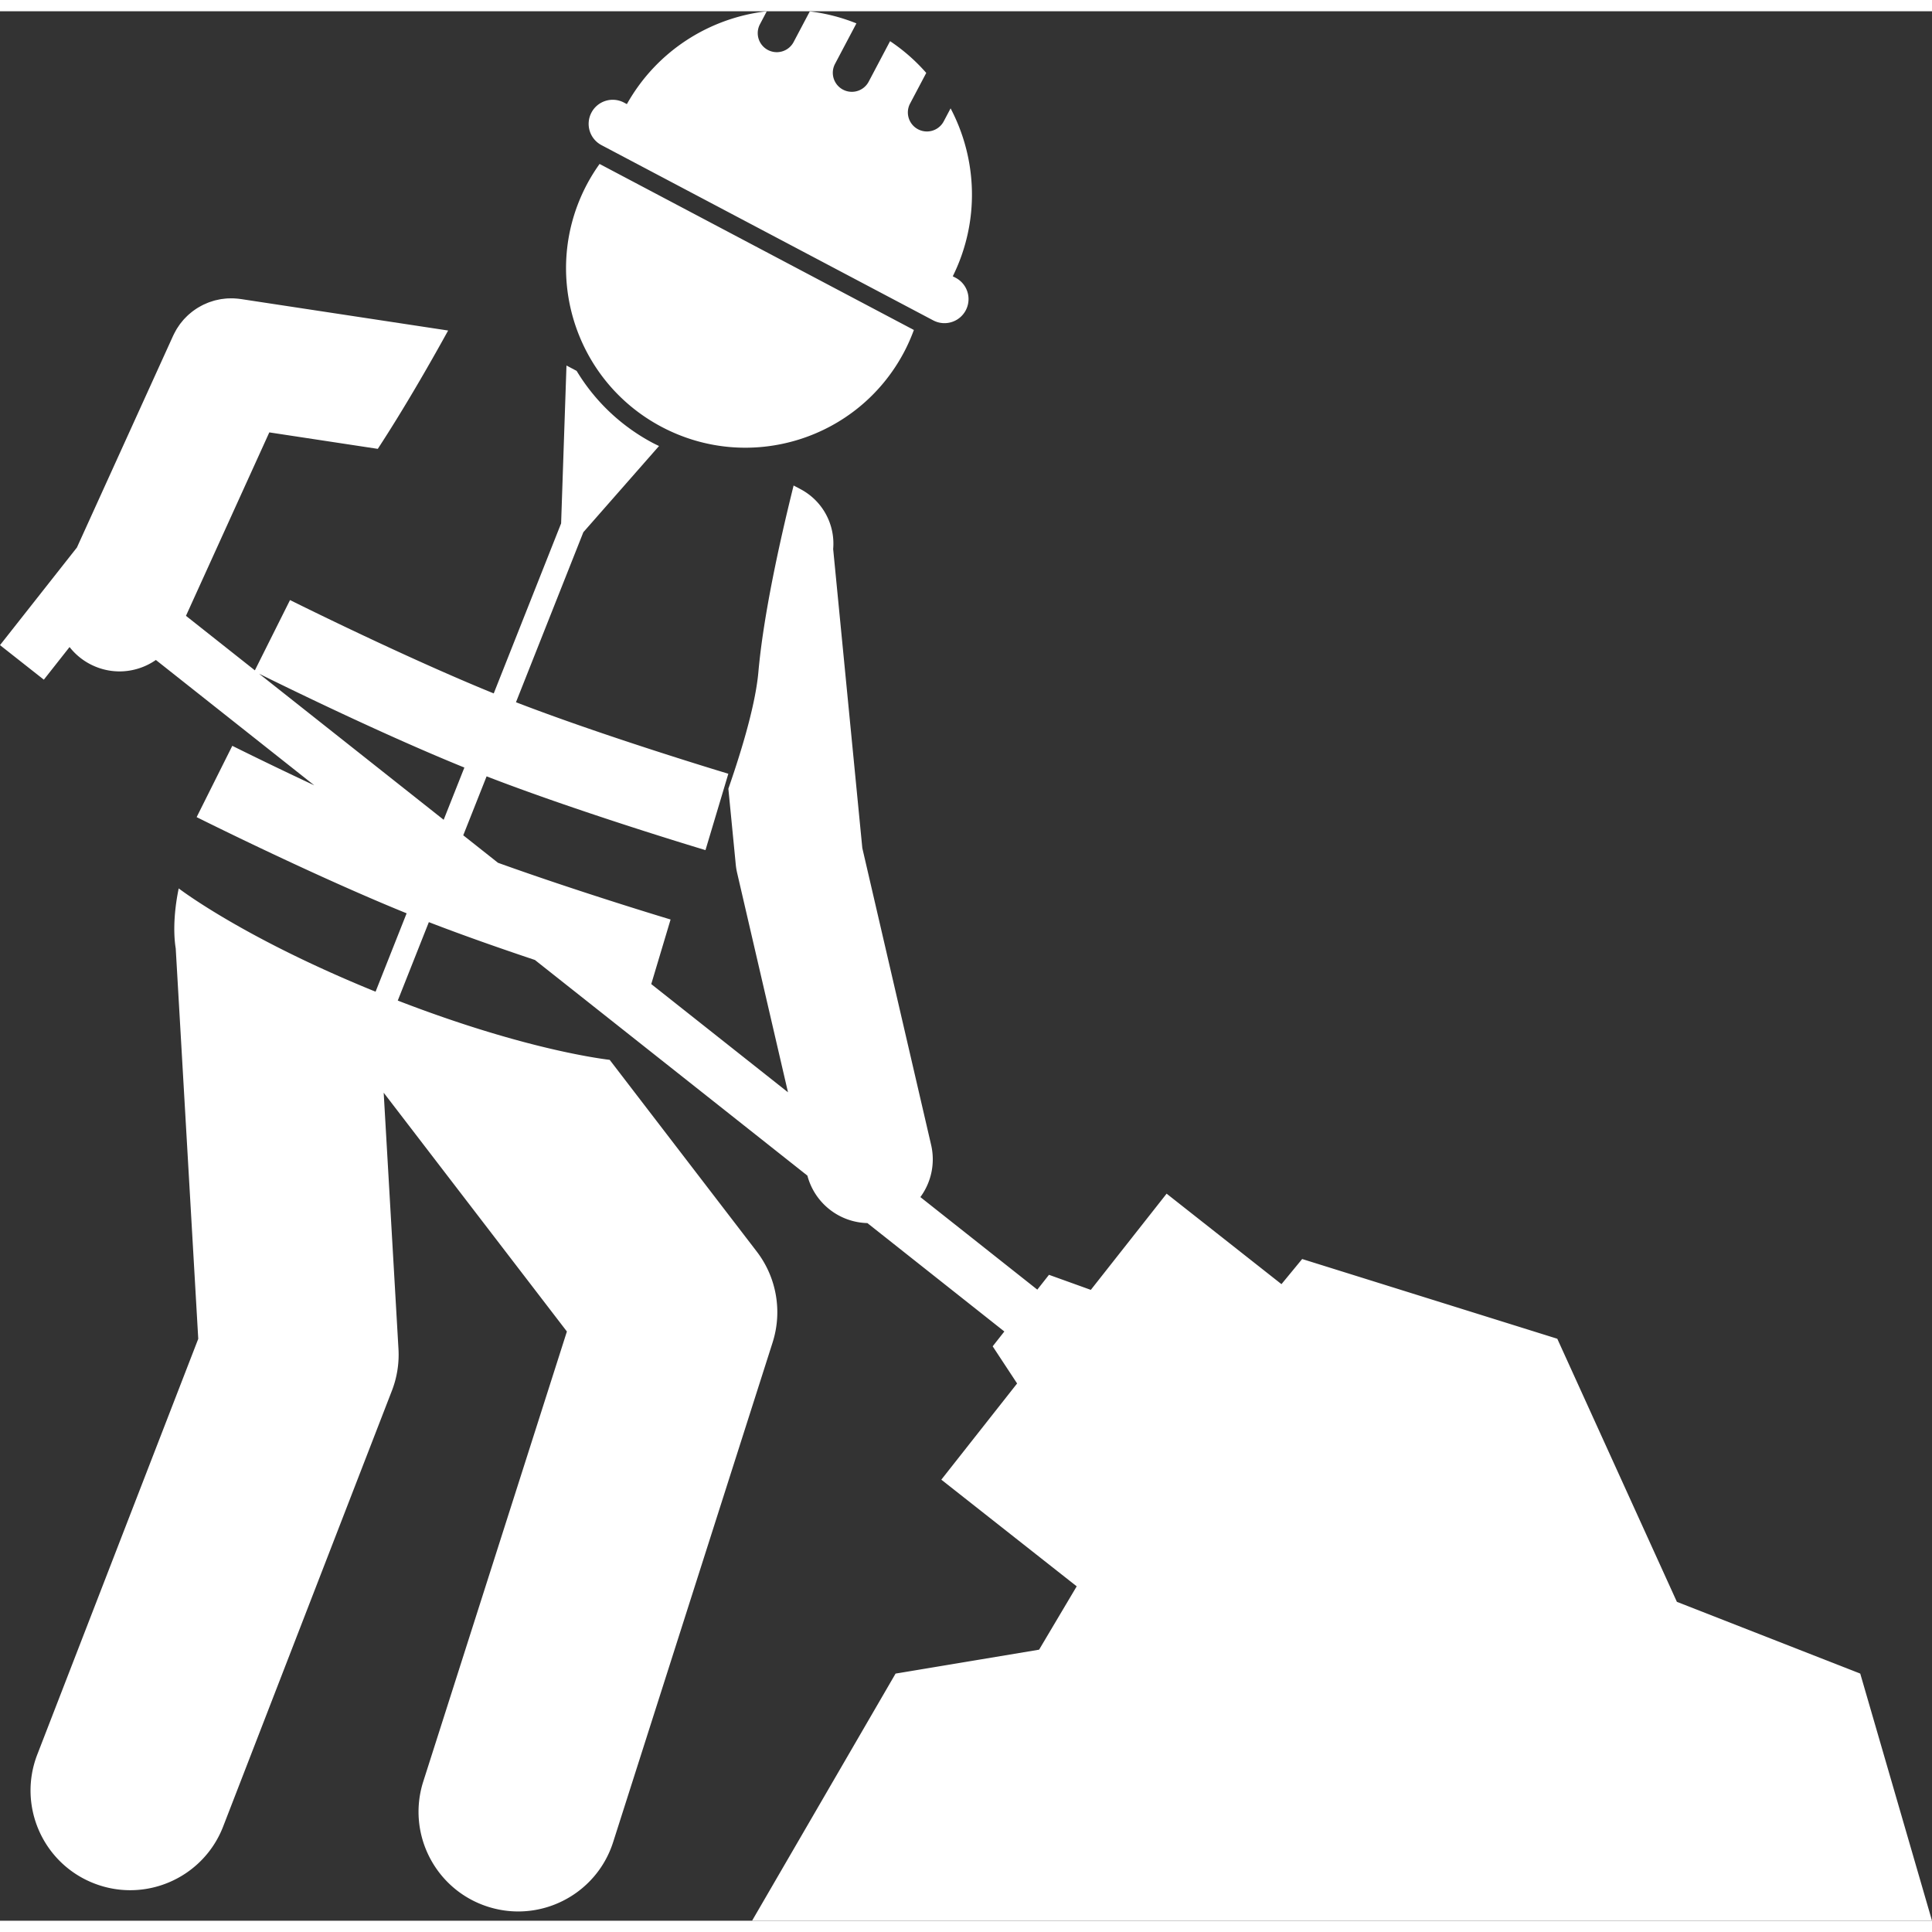
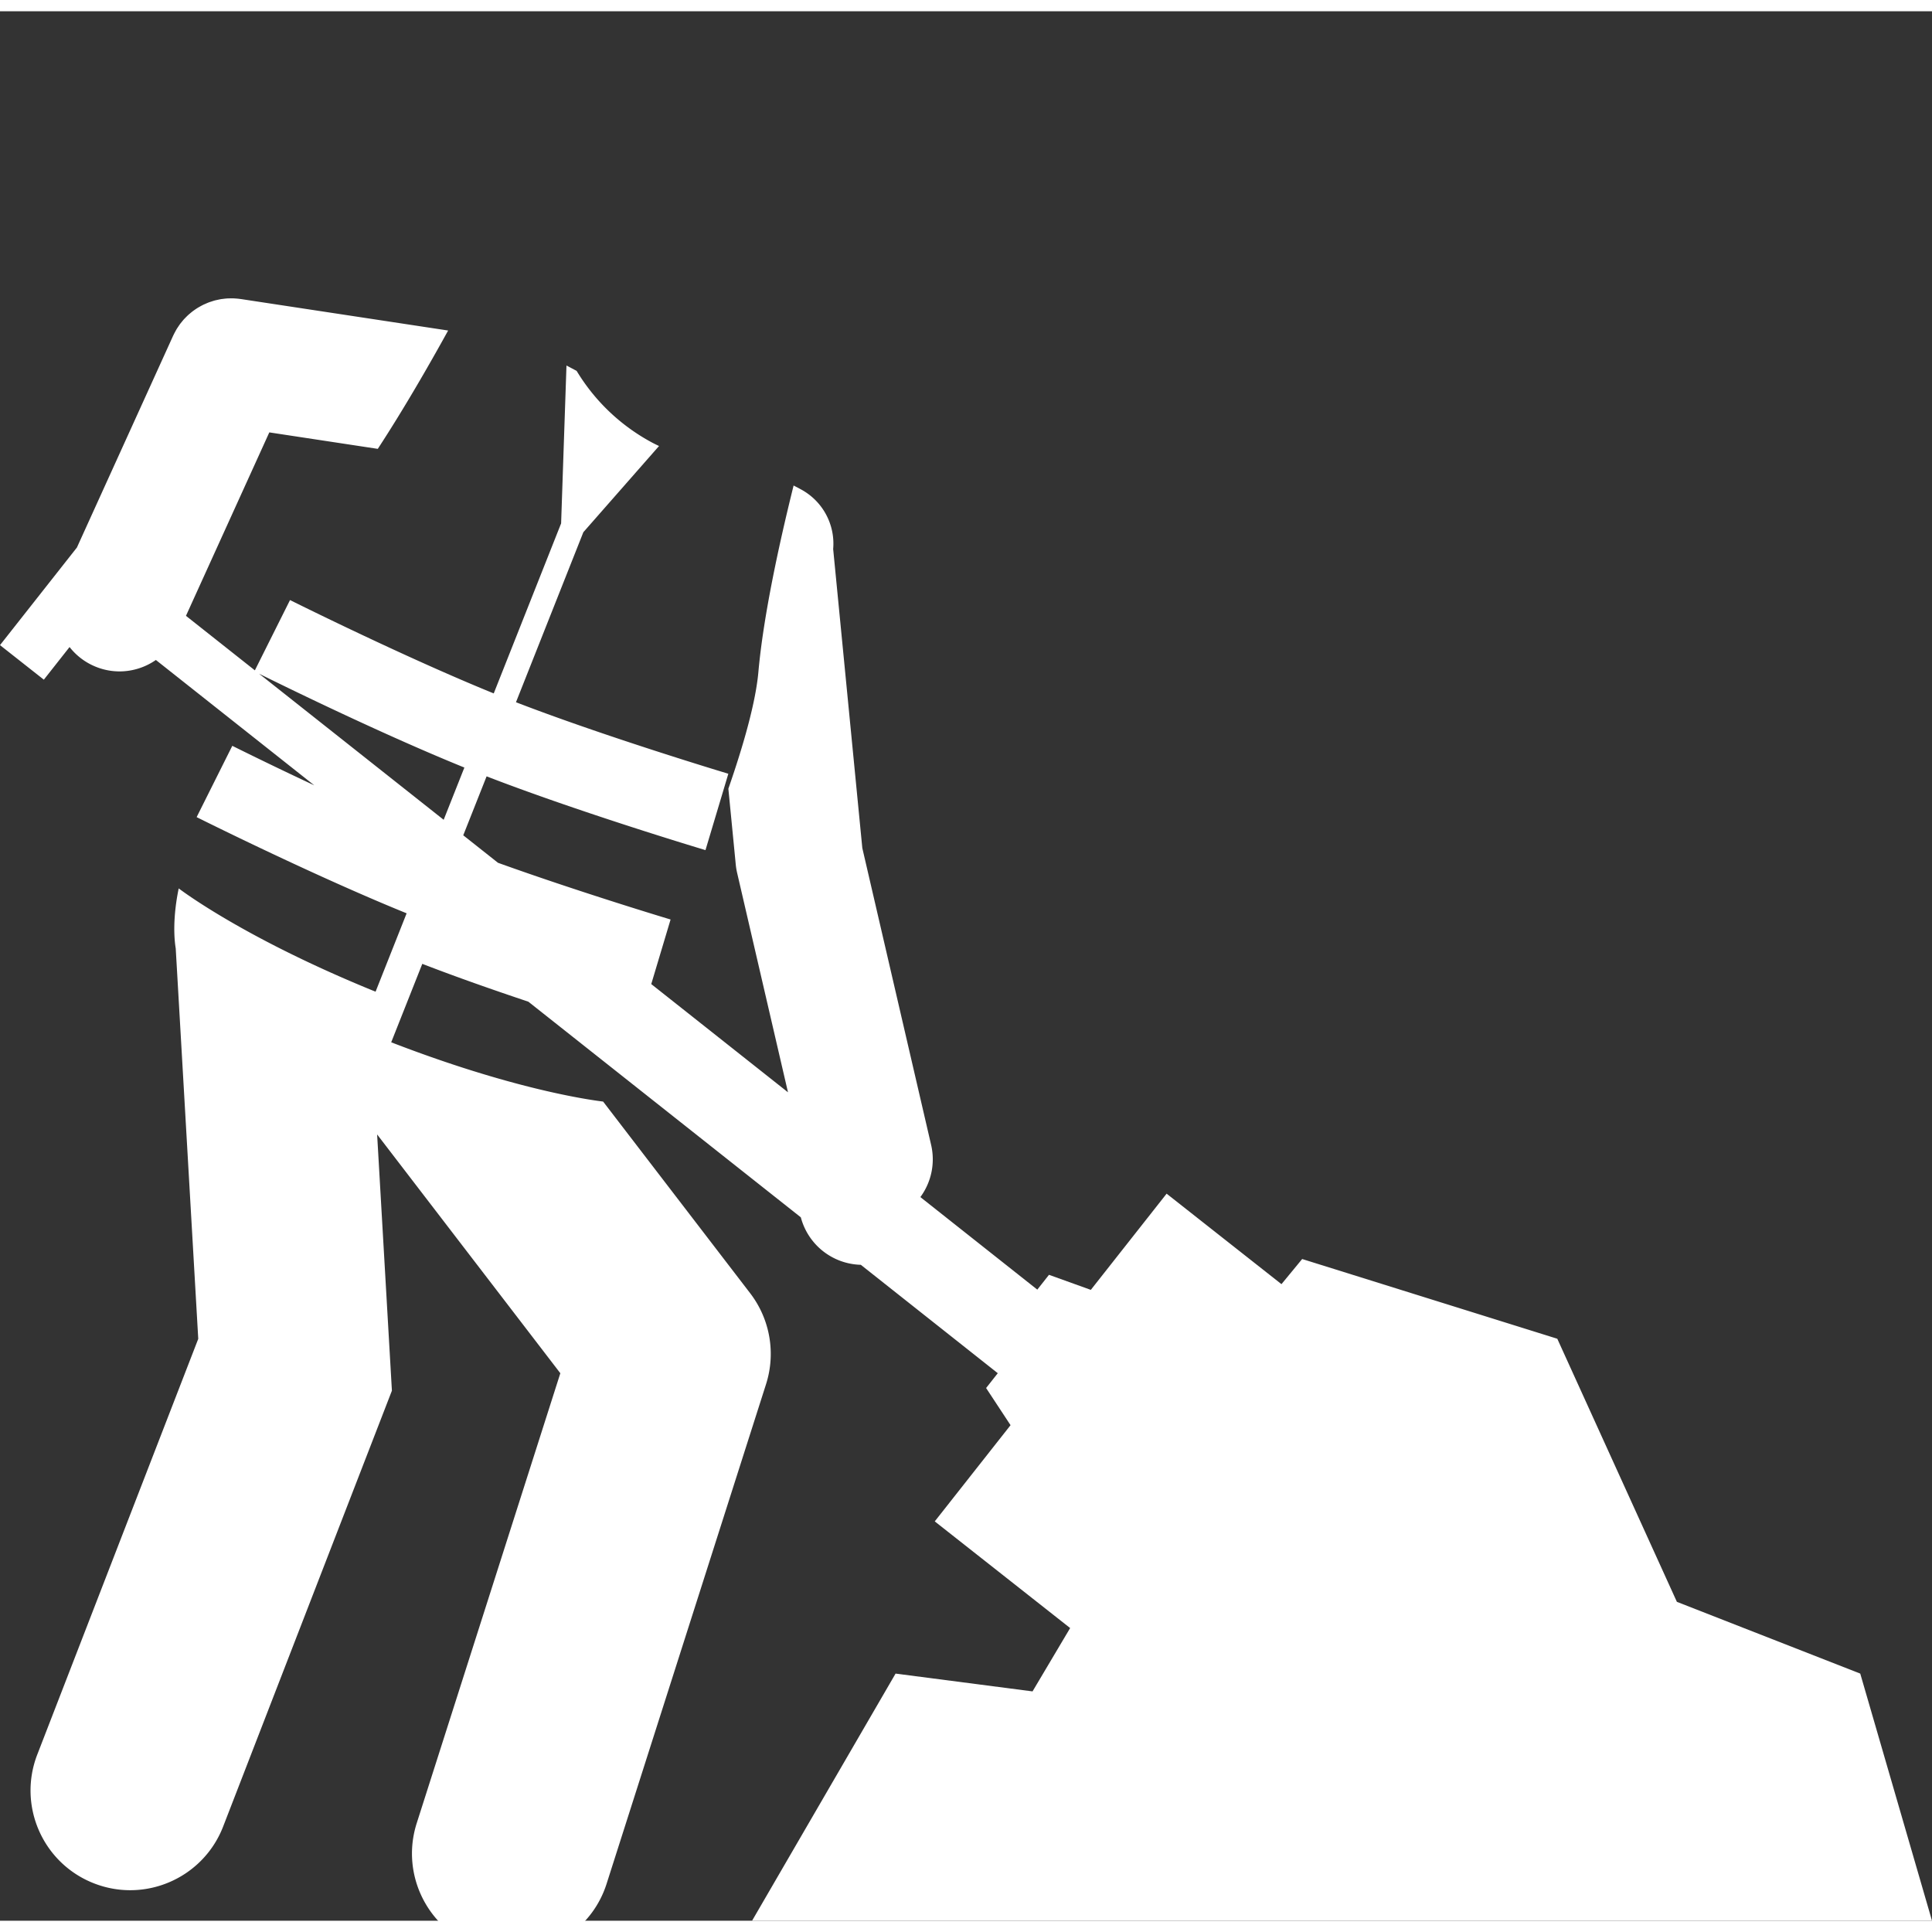
<svg xmlns="http://www.w3.org/2000/svg" version="1.1" width="512" height="512" x="0" y="0" viewBox="0 0 242.333 239.507" style="enable-background:new 0 0 512 512" xml:space="preserve" class="">
  <rect x="0" y="0" width="242.333" height="239.507" fill="#333333" stroke="none" />
  <g>
-     <path d="M82.995 52.134c10.989 5.805 24.6 1.602 30.404-9.386.479-.908.884-1.834 1.229-2.772L75.206 19.152a22.8 22.8 0 0 0-1.597 2.577c-5.804 10.989-1.601 24.601 9.386 30.405zM75.441 16.789l.356.188 40.905 21.608.354.187a3.018 3.018 0 0 0 2.82-5.337l-.368-.194c3.415-6.889 3.077-14.701-.274-21.063l-.86 1.628a2.387 2.387 0 1 1-4.222-2.231l2.029-3.841a22.99 22.99 0 0 0-4.538-3.984l-2.684 5.082a2.387 2.387 0 1 1-4.222-2.231l2.684-5.081a22.964 22.964 0 0 0-5.848-1.502l-2.029 3.841a2.388 2.388 0 1 1-4.223-2.231L96.18 0c-7.143.819-13.786 4.943-17.55 11.646l-.369-.195a3.017 3.017 0 0 0-4.076 1.261 3.015 3.015 0 0 0 1.256 4.077z" fill="#ffffff" opacity="1" data-original="#000000" class="" />
-     <path d="m112.333 208.507-18 31h148l-9-31-23-9-15-33-32-10-2.597 3.153-14.406-11.35-9.507 12.067-5.248-1.889-1.464 1.859-14.668-11.609a7.977 7.977 0 0 0 1.35-6.538l-8.632-37.24-3.656-37.505a7.728 7.728 0 0 0-4.091-7.51l-.871-.46c-1.813 7.291-3.788 16.349-4.416 23.376-.336 3.756-1.804 8.998-3.767 14.655l.928 9.517c.033.347.09.69.169 1.03l6.382 27.533-17.151-13.574.646-2.159 1.778-5.941c-.135-.04-11.305-3.393-21.648-7.114l-4.358-3.449 2.929-7.393c11.706 4.526 26.792 9.055 27.454 9.253l2.867-9.58c-.158-.047-15.289-4.59-26.637-8.97l8.451-21.326 9.493-10.812c-.248-.121-.5-.235-.744-.365a24.613 24.613 0 0 1-9.592-9.059l-1.273-.672-.673 19.802-8.451 21.326c-11.268-4.581-25.405-11.637-25.552-11.71l-4.41 8.818-.018-.015-8.624-6.825L33.78 52.822l13.607 2.066c3.211-4.918 6.338-10.337 8.824-14.843l-26.01-3.95-.06-.006a7.658 7.658 0 0 0-.622-.062c-.058-.004-.117-.011-.175-.013a7.729 7.729 0 0 0-.609.001c-.065.002-.13.001-.194.004a7.73 7.73 0 0 0-.549.056c-.08.01-.162.016-.241.029-.166.026-.328.063-.492.1-.091.02-.183.036-.274.06-.159.041-.314.094-.47.145-.088.029-.178.053-.264.085-.167.061-.33.133-.493.206-.069.031-.141.057-.209.09a8.19 8.19 0 0 0-.531.284c-.045.026-.093.049-.138.076a7.467 7.467 0 0 0-.541.36c-.031.022-.063.041-.094.064a7.932 7.932 0 0 0-.496.403c-.034.029-.069.056-.102.085a8.48 8.48 0 0 0-.406.399c-.05.052-.103.101-.152.154-.105.115-.202.237-.3.359-.07.086-.142.17-.208.259-.072.097-.138.2-.206.301-.084.123-.168.246-.244.375-.049.082-.093.169-.139.254a7.845 7.845 0 0 0-.24.465c-.011.023-.025.045-.035.068L9.647 67.263 0 79.507l5.499 4.332 3.226-4.094a7.943 7.943 0 0 0 2.975 2.339 7.97 7.97 0 0 0 3.305.719 8.018 8.018 0 0 0 4.547-1.435l9.876 7.816 9.992 7.908a501.414 501.414 0 0 1-10.283-4.955l-2.778 5.555-1.694 3.388.454.226c2.569 1.275 15.252 7.522 25.885 11.838l-3.896 9.832c-15.679-6.366-23.682-12.193-24.692-12.954-.516 2.464-.738 5.269-.374 7.534l2.825 48.963-20.19 52.141c-2.493 6.438.706 13.678 7.143 16.17 1.484.575 3.01.847 4.511.847 5.012 0 9.741-3.035 11.659-7.989l21.167-54.667c.646-1.666.926-3.45.823-5.233l-1.854-32.14 22.98 29.951-18.014 56.44c-2.099 6.577 1.531 13.61 8.107 15.709 1.265.403 2.544.596 3.804.595 5.294 0 10.21-3.39 11.905-8.702l20-62.666a12.5 12.5 0 0 0-1.991-11.41l-18.444-24.04c-2.069-.253-11.653-1.663-26.581-7.435l3.899-9.839c4.274 1.653 8.995 3.305 13.304 4.747l11.475 9.081 22.702 17.967a7.994 7.994 0 0 0 7.524 5.954l17.18 13.597-1.464 1.859 3.065 4.66-9.507 12.067 16.982 13.379-4.717 7.945zM32.499 83.093c2.867 1.422 15.299 7.528 25.748 11.769l-2.597 6.553z" fill="#ffffff" opacity="1" data-original="#000000" class="" />
+     <path d="m112.333 208.507-18 31h148l-9-31-23-9-15-33-32-10-2.597 3.153-14.406-11.35-9.507 12.067-5.248-1.889-1.464 1.859-14.668-11.609a7.977 7.977 0 0 0 1.35-6.538l-8.632-37.24-3.656-37.505a7.728 7.728 0 0 0-4.091-7.51l-.871-.46c-1.813 7.291-3.788 16.349-4.416 23.376-.336 3.756-1.804 8.998-3.767 14.655l.928 9.517c.033.347.09.69.169 1.03l6.382 27.533-17.151-13.574.646-2.159 1.778-5.941c-.135-.04-11.305-3.393-21.648-7.114l-4.358-3.449 2.929-7.393c11.706 4.526 26.792 9.055 27.454 9.253l2.867-9.58c-.158-.047-15.289-4.59-26.637-8.97l8.451-21.326 9.493-10.812c-.248-.121-.5-.235-.744-.365a24.613 24.613 0 0 1-9.592-9.059l-1.273-.672-.673 19.802-8.451 21.326c-11.268-4.581-25.405-11.637-25.552-11.71l-4.41 8.818-.018-.015-8.624-6.825L33.78 52.822l13.607 2.066c3.211-4.918 6.338-10.337 8.824-14.843l-26.01-3.95-.06-.006a7.658 7.658 0 0 0-.622-.062c-.058-.004-.117-.011-.175-.013a7.729 7.729 0 0 0-.609.001c-.065.002-.13.001-.194.004a7.73 7.73 0 0 0-.549.056c-.08.01-.162.016-.241.029-.166.026-.328.063-.492.1-.091.02-.183.036-.274.06-.159.041-.314.094-.47.145-.088.029-.178.053-.264.085-.167.061-.33.133-.493.206-.069.031-.141.057-.209.09a8.19 8.19 0 0 0-.531.284c-.045.026-.093.049-.138.076a7.467 7.467 0 0 0-.541.36c-.031.022-.063.041-.094.064a7.932 7.932 0 0 0-.496.403c-.034.029-.069.056-.102.085a8.48 8.48 0 0 0-.406.399c-.05.052-.103.101-.152.154-.105.115-.202.237-.3.359-.07.086-.142.17-.208.259-.072.097-.138.2-.206.301-.084.123-.168.246-.244.375-.049.082-.093.169-.139.254a7.845 7.845 0 0 0-.24.465c-.011.023-.025.045-.035.068L9.647 67.263 0 79.507l5.499 4.332 3.226-4.094a7.943 7.943 0 0 0 2.975 2.339 7.97 7.97 0 0 0 3.305.719 8.018 8.018 0 0 0 4.547-1.435l9.876 7.816 9.992 7.908a501.414 501.414 0 0 1-10.283-4.955l-2.778 5.555-1.694 3.388.454.226c2.569 1.275 15.252 7.522 25.885 11.838l-3.896 9.832c-15.679-6.366-23.682-12.193-24.692-12.954-.516 2.464-.738 5.269-.374 7.534l2.825 48.963-20.19 52.141c-2.493 6.438.706 13.678 7.143 16.17 1.484.575 3.01.847 4.511.847 5.012 0 9.741-3.035 11.659-7.989l21.167-54.667l-1.854-32.14 22.98 29.951-18.014 56.44c-2.099 6.577 1.531 13.61 8.107 15.709 1.265.403 2.544.596 3.804.595 5.294 0 10.21-3.39 11.905-8.702l20-62.666a12.5 12.5 0 0 0-1.991-11.41l-18.444-24.04c-2.069-.253-11.653-1.663-26.581-7.435l3.899-9.839c4.274 1.653 8.995 3.305 13.304 4.747l11.475 9.081 22.702 17.967a7.994 7.994 0 0 0 7.524 5.954l17.18 13.597-1.464 1.859 3.065 4.66-9.507 12.067 16.982 13.379-4.717 7.945zM32.499 83.093c2.867 1.422 15.299 7.528 25.748 11.769l-2.597 6.553z" fill="#ffffff" opacity="1" data-original="#000000" class="" />
  </g>
</svg>